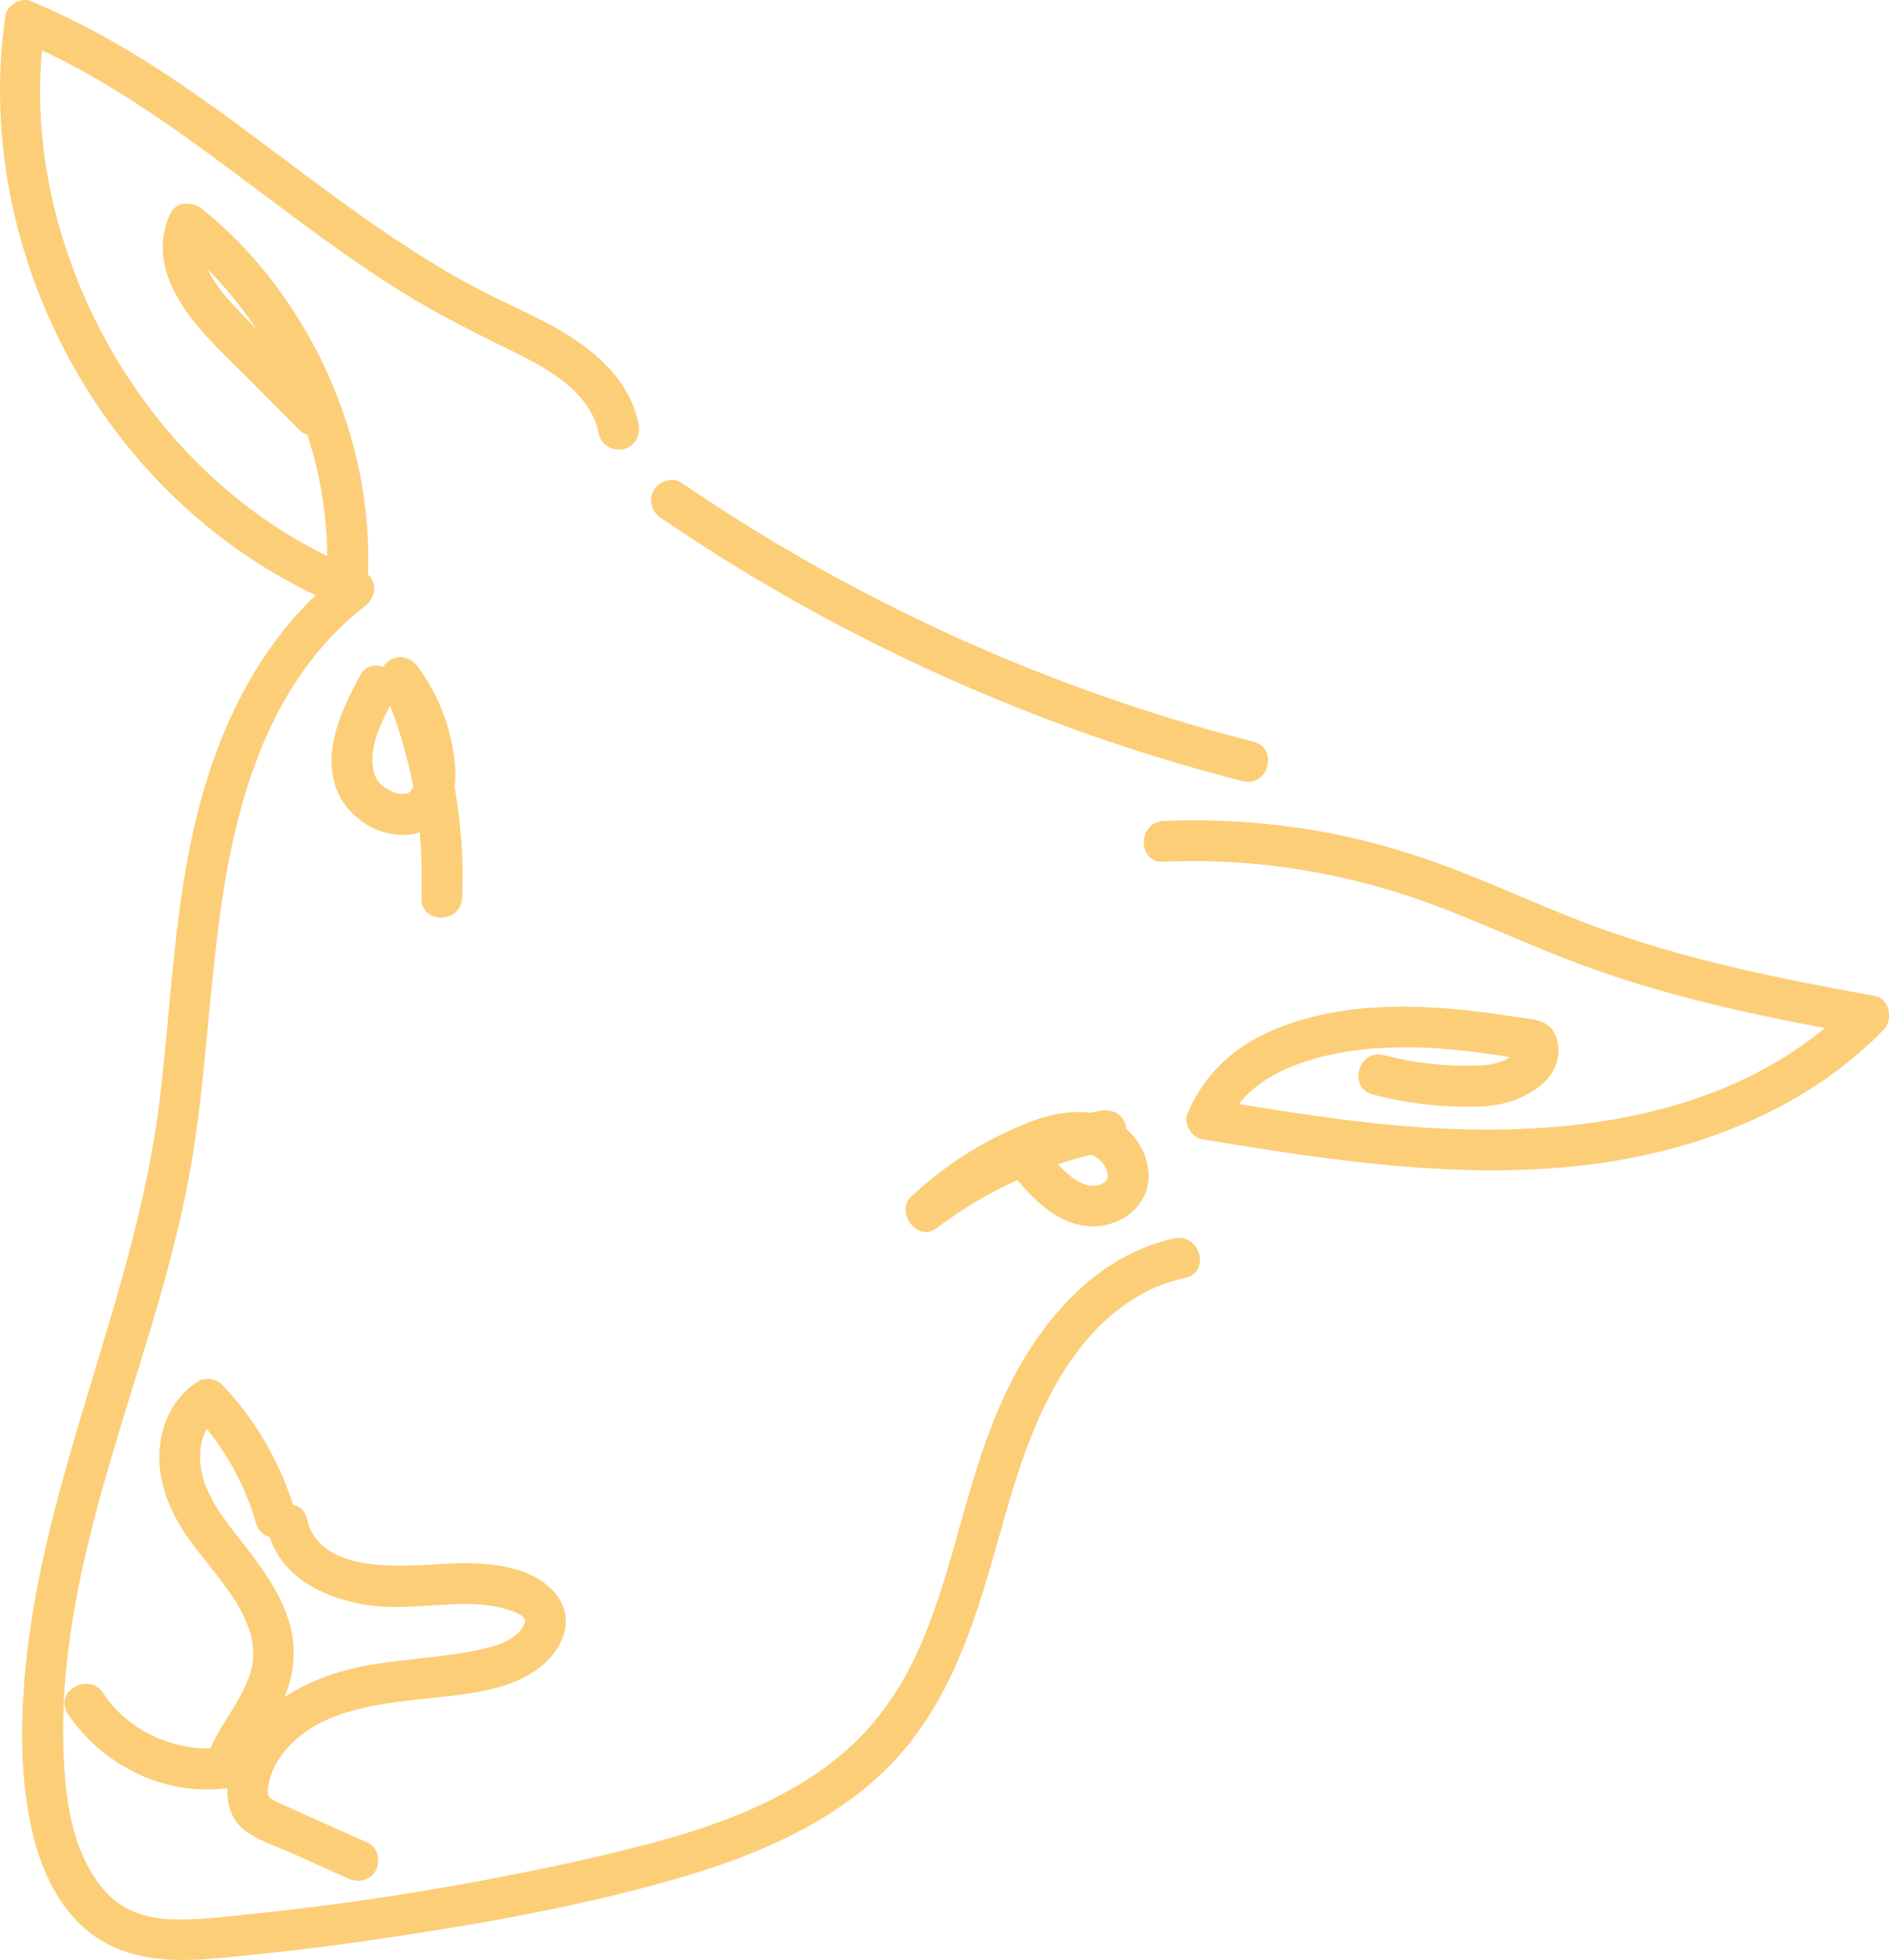
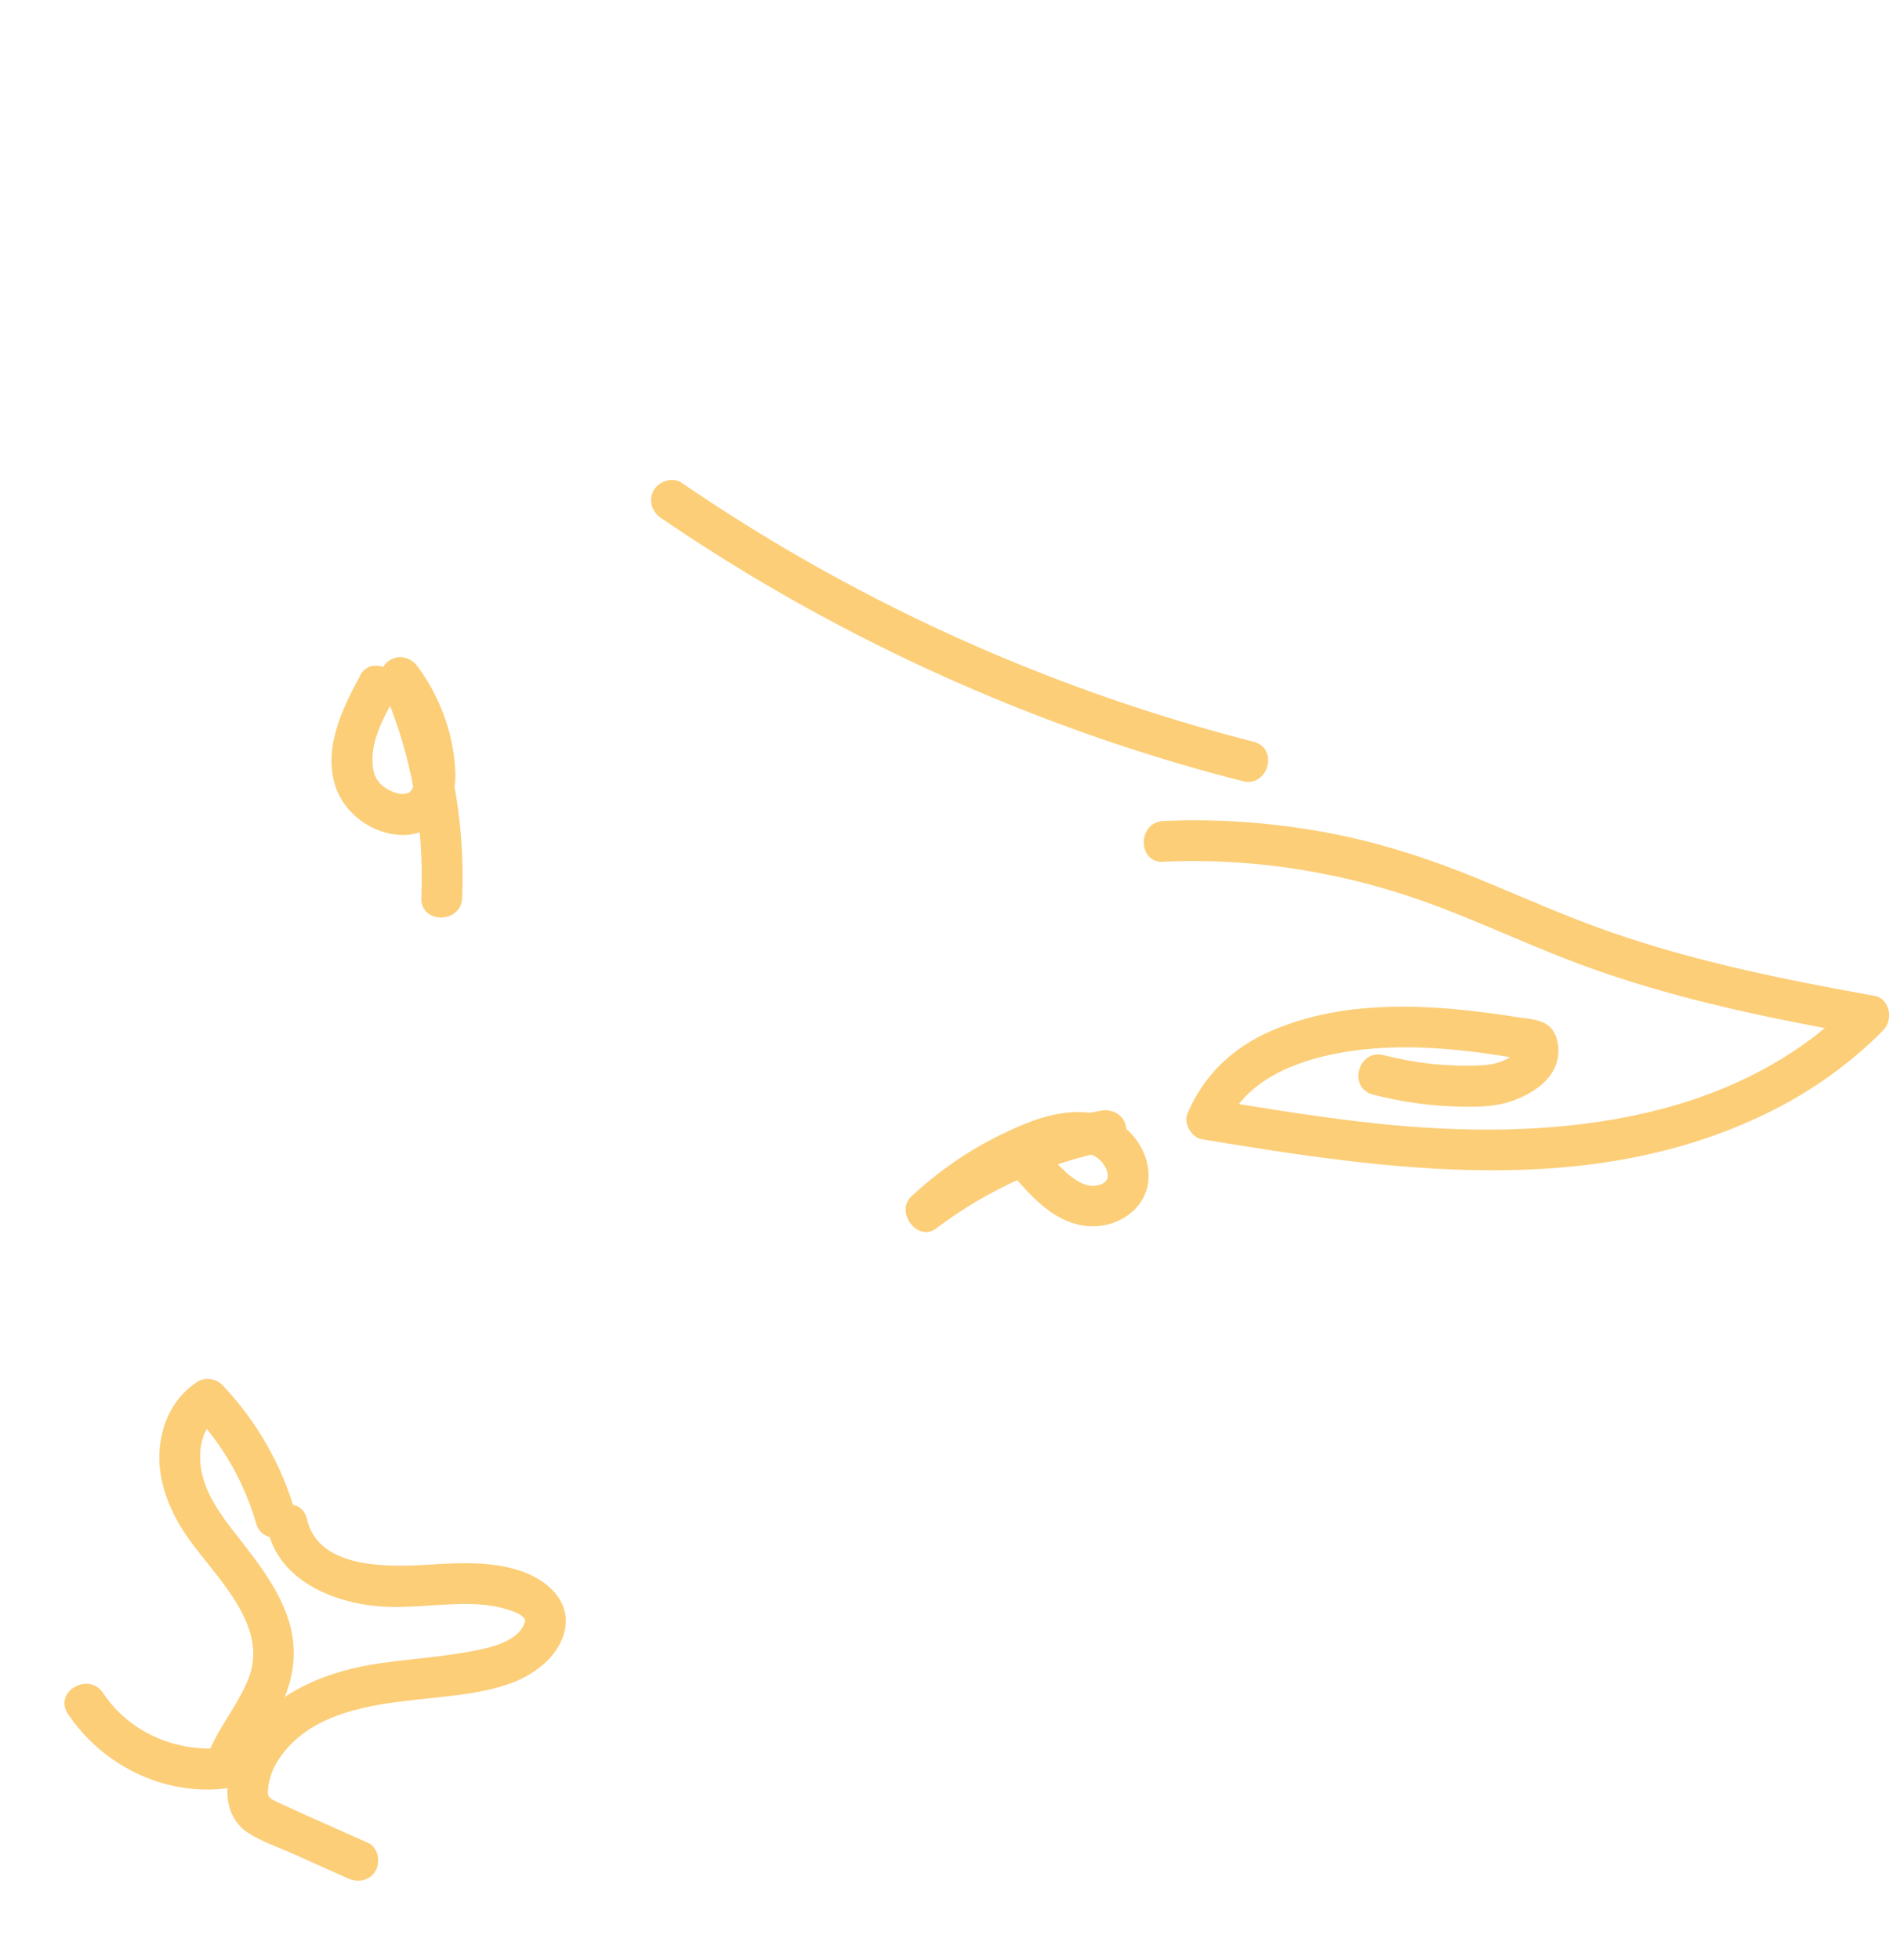
<svg xmlns="http://www.w3.org/2000/svg" id="Layer_2" data-name="Layer 2" viewBox="0 0 231.07 239.65">
  <defs>
    <style> .cls-1 { fill: #fcce78; } </style>
  </defs>
  <g id="Layer_3" data-name="Layer 3">
    <g>
      <path class="cls-1" d="M44.04,82.64c-2.18,4.02-4.53,8.87-3,13.53,1.11,3.36,4.52,5.83,8.05,5.93,4.38.12,6.79-3.67,6.61-7.73-.2-4.6-1.87-9.16-4.6-12.85-1.92-2.6-5.62-.43-4.32,2.52,3.56,8.08,5.13,16.93,4.76,25.74-.13,3.22,4.87,3.21,5,0,.4-9.73-1.52-19.36-5.44-28.26l-4.32,2.52c1.92,2.6,3.23,5.52,3.75,8.71.2,1.21.48,2.86-.23,3.94.18-.27-.29.29-.3.29.26-.26-.28.1-.04,0,.33-.13-.69.17-.32.1.19-.03-.45.01-.56,0-.24,0,.15.06-.26-.03-.27-.06-.53-.13-.79-.22.25.09-.42-.21-.42-.21-.24-.13-.5-.28-.72-.45-.54-.42-1.03-1.13-1.18-1.83-.7-3.23,1.14-6.46,2.63-9.2s-2.78-5.36-4.32-2.52h0Z" />
      <path class="cls-1" d="M134.62,135.81c-8.18,1.58-15.98,5.05-22.63,10.07l3.03,3.93c2.61-2.41,5.5-4.45,8.65-6.1,2.72-1.43,6.83-3.7,9.97-2.46.81.32,1.52,1.14,1.78,1.94.2.63.11,1.24-.63,1.58-2.45,1.1-5.01-1.96-6.57-3.72-.9-1.01-2.62-.91-3.54,0-1,1-.9,2.52,0,3.54,2.39,2.7,5.24,5.4,9.09,5.36,3.56-.03,6.89-2.64,6.73-6.41-.15-3.53-2.93-6.62-6.35-7.33-4.14-.86-8.24.83-11.89,2.62-3.94,1.93-7.55,4.48-10.77,7.45-2.04,1.88.73,5.66,3.03,3.93,6.35-4.8,13.62-8.05,21.43-9.56,1.33-.26,2.08-1.85,1.75-3.08-.38-1.39-1.75-2-3.08-1.75h0Z" />
      <path class="cls-1" d="M32.74,187.06c1.42,6.25,8.11,8.98,13.91,9.38,3.59.25,7.18-.37,10.77-.3,1.76.03,3.49.23,5.15.83.53.19,1.14.43,1.51.87.23.28.14.46.08.64-.9,2.48-4.86,3.14-7.14,3.55-3.88.7-7.83.88-11.72,1.54-6.22,1.06-12.95,4.03-16,9.91-1.76,3.39-2.58,8.35,1.16,10.71,1.74,1.09,3.83,1.78,5.69,2.62,2.12.95,4.25,1.91,6.37,2.86,1.23.55,2.69.36,3.42-.9.63-1.07.34-2.86-.9-3.42-3.66-1.64-7.34-3.25-10.99-4.93-1.24-.57-1.42-.7-1.21-2.1s.78-2.55,1.56-3.63c3.74-5.2,10.73-6.22,16.6-6.87,3.67-.41,7.51-.66,11.04-1.83,2.97-.99,6.1-3.15,6.97-6.31,1.02-3.72-1.93-6.39-5.13-7.52-3.57-1.26-7.46-1.08-11.17-.85-5.01.3-13.74.68-15.16-5.56-.72-3.14-5.54-1.81-4.82,1.33h0Z" />
      <path class="cls-1" d="M36.13,184.95c-1.68-5.86-4.75-11.19-8.94-15.61-.73-.77-2.12-.98-3.03-.39-2.92,1.9-4.38,4.97-4.64,8.38s1,6.85,2.83,9.75c3.32,5.25,10.83,11.3,8.01,18.27-1.45,3.58-4.15,6.44-5.29,10.19l2.41-1.84c-5.74.67-11.63-1.79-14.86-6.67-1.77-2.67-6.1-.17-4.32,2.52,4.14,6.25,11.67,10.02,19.18,9.15,1.14-.13,2.06-.69,2.41-1.84.9-2.98,3.01-5.41,4.39-8.16,1.65-3.28,2.16-6.78,1.1-10.34s-3.36-6.7-5.68-9.67c-1.93-2.47-4.1-5.07-4.91-8.16-.65-2.44-.41-5.77,1.9-7.28l-3.03-.39c3.6,3.8,6.21,8.37,7.66,13.4.89,3.09,5.71,1.77,4.82-1.33h0Z" />
-       <path class="cls-1" d="M78.1,51.82c-1.09-5.51-5.61-9.21-10.27-11.82-2.38-1.33-4.86-2.43-7.31-3.63-2.74-1.35-5.4-2.84-8-4.44-10.58-6.5-20.05-14.59-30.3-21.57C16.37,6.37,10.27,2.85,3.74.12,2.6-.36.85.65.67,1.87c-3.39,23.13,6.35,47.29,24.29,62.18,5.09,4.23,10.7,7.61,16.82,10.14,1.61.67,3.07-.98,3.16-2.41.89-13.69-3.68-27.36-12.15-38.08-2.36-2.99-5.05-5.71-8.01-8.11-1.14-.92-3.17-1.08-3.93.51-2.43,5.13.2,10.13,3.59,14.1,1.76,2.06,3.77,3.92,5.68,5.84,2.17,2.18,4.34,4.36,6.52,6.54s5.81-1.25,3.54-3.54c-3.61-3.63-7.29-7.19-10.84-10.89-2.11-2.2-5.75-6.18-4.16-9.53l-3.93.51c12.65,10.26,19.75,26.39,18.69,42.65l3.16-2.41C23.31,61.19,9.25,41.8,5.72,20.93c-.98-5.82-1.09-11.89-.23-17.73l-3.08,1.75c10.97,4.58,20.56,11.9,30.02,18.97,4.8,3.59,9.61,7.19,14.64,10.47s9.91,5.76,15.1,8.3c4.57,2.24,10.03,5.02,11.11,10.46.26,1.33,1.84,2.08,3.08,1.75,1.38-.38,2.01-1.75,1.75-3.08h0Z" />
      <path class="cls-1" d="M80.87,63.35c16.83,11.49,35.23,20.66,54.52,27.23,5.47,1.86,11.02,3.51,16.62,4.94,3.12.8,4.45-4.02,1.33-4.82-19.41-4.97-38.09-12.55-55.46-22.55-4.95-2.85-9.78-5.89-14.49-9.11-1.12-.76-2.77-.21-3.42.9-.72,1.24-.22,2.66.9,3.42h0Z" />
      <path class="cls-1" d="M142.3,105.37c11.52-.51,22.87,1.41,33.65,5.5,5.33,2.02,10.52,4.42,15.84,6.48s10.94,3.77,16.55,5.17c6.48,1.62,13.04,2.88,19.61,4.06l-1.1-4.18c-15.08,15.36-38.03,17.11-58.27,15-6.79-.71-13.53-1.82-20.27-2.93l1.75,3.08c2.25-5.43,8.36-7.8,13.79-8.8,7.61-1.4,15.82-.44,23.35.96l-1.49-1.15s-.12-.28-.02-.33c-.02,0-.13.35-.12.34-.21.28-.61.57-1.03.81-1.16.67-2.34.85-3.62.9-3.94.16-7.83-.27-11.65-1.26-3.12-.81-4.45,4.01-1.33,4.82s6.23,1.29,9.39,1.43c2.61.12,5.45.19,7.93-.75,2.17-.83,4.54-2.31,5.19-4.71.32-1.16.24-2.42-.31-3.5-.85-1.68-2.85-1.67-4.51-1.93-9.9-1.56-20.84-2.41-30.26,1.73-4.61,2.03-8.2,5.43-10.13,10.11-.48,1.16.53,2.87,1.75,3.08,22.9,3.79,47.38,7.4,69.1-3.15,5.29-2.57,10.18-6.01,14.3-10.2,1.22-1.24.81-3.84-1.1-4.18-11.63-2.09-23.29-4.45-34.4-8.56-5.5-2.04-10.82-4.5-16.28-6.64-5.38-2.1-10.89-3.77-16.58-4.81-6.5-1.19-13.11-1.67-19.71-1.37-3.2.14-3.22,5.14,0,5h0Z" />
-       <path class="cls-1" d="M143.66,151.42c-9.75,2.13-16.56,10.32-20.66,18.96-4.58,9.64-6.01,20.34-10.12,30.15-1.97,4.71-4.68,9.07-8.39,12.61s-8.04,6.05-12.62,8.09-9.68,3.54-14.66,4.79c-5.98,1.5-12.02,2.76-18.08,3.9s-12.51,2.18-18.8,3c-3.22.42-6.44.8-9.67,1.13-2.98.31-5.99.69-8.98.66-2.55-.02-5.08-.49-7.2-1.99-1.66-1.18-2.87-2.87-3.8-4.66-2.21-4.23-2.75-9.19-2.91-13.89-.84-23.77,10.44-45.77,15.04-68.66,2.53-12.58,2.61-25.47,4.78-38.09,1.72-9.97,4.93-20.25,11.6-28.07,1.6-1.88,3.39-3.65,5.36-5.15,1.07-.82,1.64-2.16.9-3.42-.62-1.06-2.34-1.72-3.42-.9-8.8,6.68-14.15,16.51-17.18,26.99-3.54,12.26-3.8,25.15-5.33,37.74-2.97,24.32-14.7,46.73-16.57,71.23-.43,5.7-.37,11.59.79,17.21.96,4.68,2.96,9.6,6.66,12.79,4.74,4.08,10.71,4.12,16.63,3.57,6.68-.61,13.35-1.42,19.99-2.41,12.35-1.83,24.84-4.04,36.83-7.6,10.04-2.98,20.25-7.53,27.05-15.81,7.32-8.93,9.65-20.35,12.89-31.13,2.67-8.88,6.83-18.72,15.09-23.77,1.91-1.17,3.92-1.96,6.11-2.43,3.14-.69,1.81-5.51-1.33-4.82h0Z" />
    </g>
  </g>
</svg>